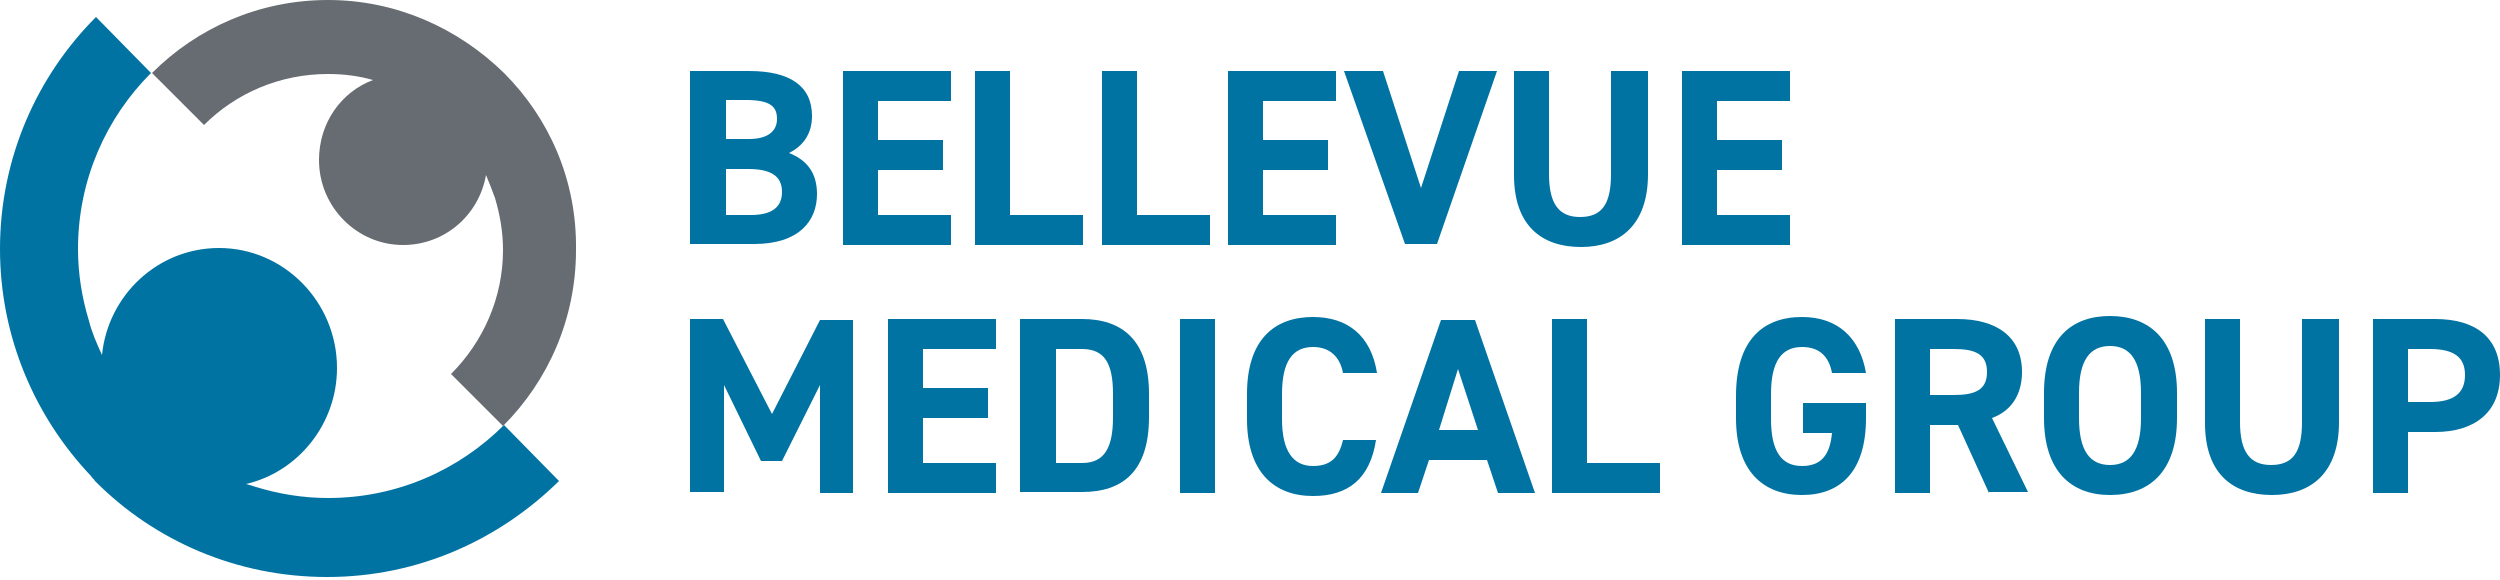
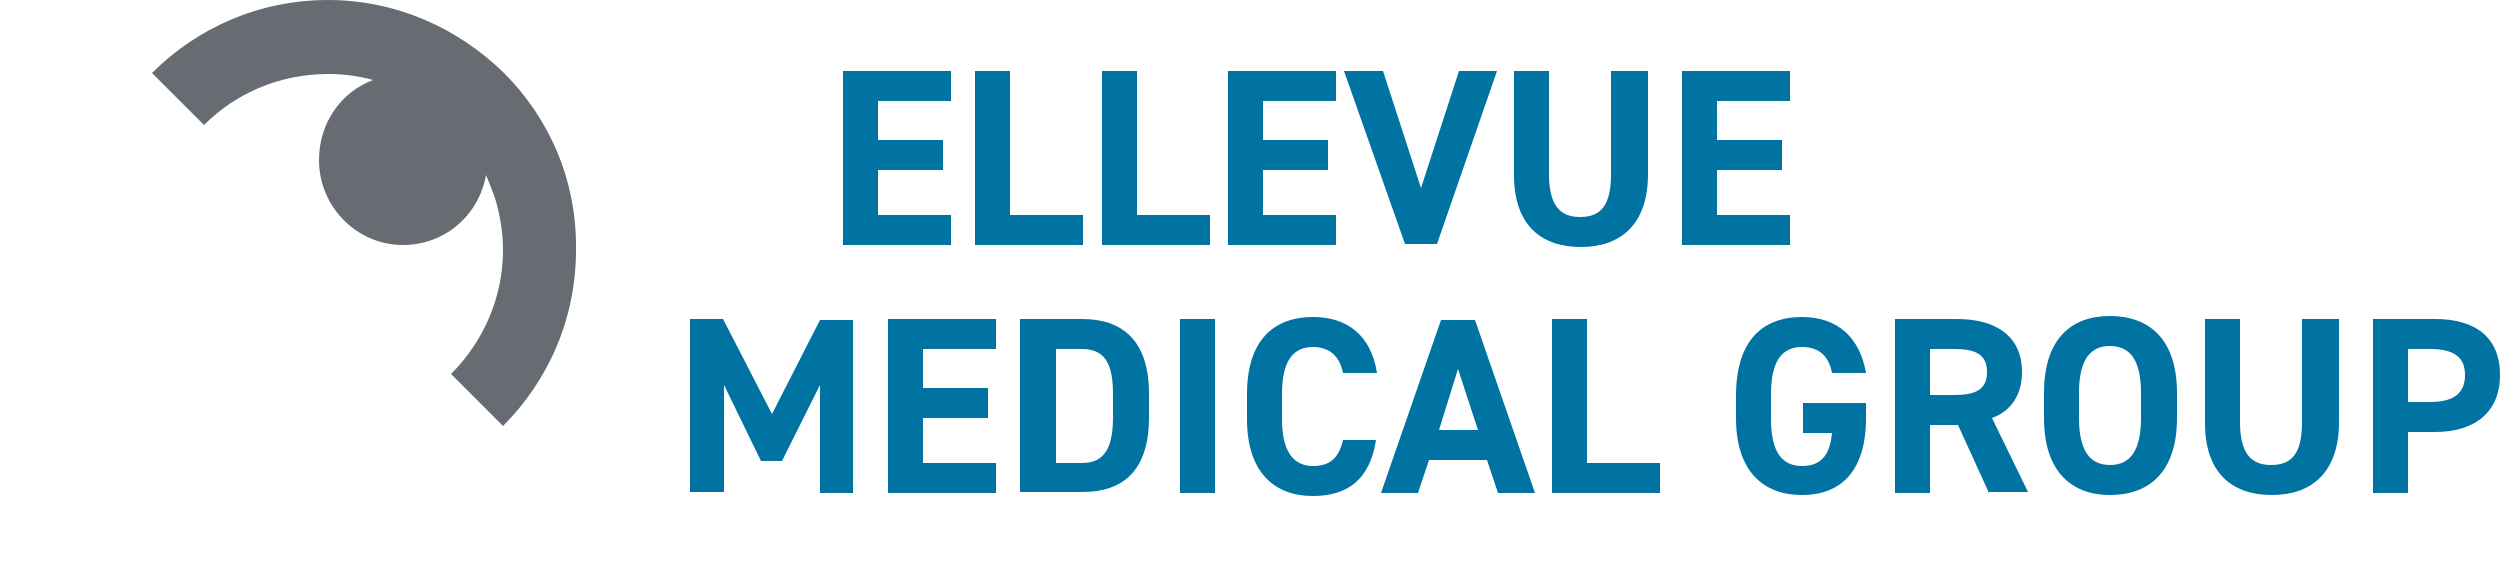
<svg xmlns="http://www.w3.org/2000/svg" version="1.1" id="Ebene_1" x="0px" y="0px" viewBox="0 0 250 58" style="enable-background:new 0 0 250 58;" xml:space="preserve">
  <style type="text/css">
	.st0{fill:#0073A2;}
	.st1{fill:#676C72;}
</style>
-   <path class="st0" d="M74.9,7.1c4.1,0,6.3,1.5,6.3,4.5c0,1.8-0.9,3-2.3,3.7c1.8,0.7,2.8,2,2.8,4.1c0,2.7-1.8,5-6.3,5H69V7.1H74.9z   M72.6,13.9h2.3c1.9,0,2.8-0.8,2.8-2c0-1.2-0.6-1.9-3.1-1.9h-2V13.9z M72.6,21.5h2.5c2.1,0,3.1-0.8,3.1-2.3c0-1.6-1.1-2.3-3.4-2.3  h-2.2V21.5z" />
  <path class="st0" d="M95.1,7.1v3h-7.3V14h6.5v3h-6.5v4.5h7.3v3H84.3V7.1H95.1z" />
  <path class="st0" d="M101,21.5h7.3v3H97.5V7.1h3.5V21.5z" />
  <path class="st0" d="M113.7,21.5h7.3v3h-10.8V7.1h3.5V21.5z" />
  <path class="st0" d="M133.6,7.1v3h-7.3V14h6.5v3h-6.5v4.5h7.3v3h-10.8V7.1H133.6z" />
  <path class="st0" d="M138.3,7.1l3.8,11.7l3.8-11.7h3.8l-6,17.3h-3.2l-6.1-17.3H138.3z" />
  <path class="st0" d="M164.8,7.1v10.3c0,5.1-2.8,7.3-6.7,7.3s-6.7-2.1-6.7-7.2V7.1h3.5v10.3c0,3,1,4.3,3.1,4.3c2.2,0,3.1-1.3,3.1-4.3  V7.1H164.8z" />
  <path class="st0" d="M179,7.1v3h-7.3V14h6.5v3h-6.5v4.5h7.3v3h-10.8V7.1H179z" />
  <path class="st0" d="M77.2,41.4l4.8-9.4h3.3v17.3H82V38.5l-3.8,7.6h-2.1l-3.7-7.6v10.7H69V31.9h3.3L77.2,41.4z" />
  <path class="st0" d="M99.6,31.9v3h-7.3v3.9h6.5v3h-6.5v4.5h7.3v3H88.8V31.9H99.6z" />
  <path class="st0" d="M102,49.3V31.9h6.2c3.9,0,6.7,2,6.7,7.5v2.3c0,5.5-2.7,7.5-6.7,7.5H102z M111.3,41.7v-2.3c0-3-0.8-4.5-3.1-4.5  h-2.6v11.4h2.6C110.5,46.3,111.3,44.7,111.3,41.7z" />
  <path class="st0" d="M121.5,49.3H118V31.9h3.5V49.3z" />
  <path class="st0" d="M134.3,37.3c-0.3-1.6-1.3-2.6-3-2.6c-2,0-3.1,1.4-3.1,4.7v2.5c0,3.2,1.1,4.7,3.1,4.7c1.8,0,2.6-0.9,3-2.6h3.3  c-0.6,3.9-2.8,5.6-6.3,5.6c-3.9,0-6.6-2.4-6.6-7.7v-2.5c0-5.4,2.7-7.7,6.6-7.7c3.4,0,5.8,1.8,6.4,5.6H134.3z" />
  <path class="st0" d="M138.1,49.3l6-17.3h3.4l6,17.3h-3.7l-1.1-3.3h-5.8l-1.1,3.3H138.1z M143.9,43h3.9l-2-6.1L143.9,43z" />
  <path class="st0" d="M158.7,46.3h7.3v3h-10.8V31.9h3.5V46.3z" />
  <path class="st0" d="M186.6,40.2v1.6c0,5.3-2.5,7.7-6.4,7.7c-3.9,0-6.6-2.4-6.6-7.7v-2.2c0-5.6,2.7-7.9,6.6-7.9  c3.6,0,5.8,2.1,6.4,5.6h-3.4c-0.3-1.6-1.2-2.6-3-2.6c-2,0-3.1,1.4-3.1,4.7v2.5c0,3.3,1.1,4.7,3.1,4.7c2,0,2.8-1.2,3-3.3h-2.9v-3  H186.6z" />
  <path class="st0" d="M198.9,49.3l-3.1-6.8H193v6.8h-3.5V31.9h6.2c4,0,6.5,1.8,6.5,5.3c0,2.3-1.1,3.9-3,4.6l3.6,7.4H198.9z   M195.4,39.5c2.1,0,3.3-0.5,3.3-2.3s-1.2-2.3-3.3-2.3H193v4.6H195.4z" />
  <path class="st0" d="M211,49.5c-3.9,0-6.6-2.4-6.6-7.7v-2.5c0-5.4,2.7-7.7,6.6-7.7c3.9,0,6.7,2.3,6.7,7.7v2.5  C217.7,47.1,215,49.5,211,49.5z M207.9,41.8c0,3.3,1.1,4.7,3.1,4.7c2,0,3.1-1.4,3.1-4.7v-2.5c0-3.3-1.1-4.7-3.1-4.7  c-2,0-3.1,1.4-3.1,4.7V41.8z" />
  <path class="st0" d="M233.9,31.9v10.3c0,5.1-2.8,7.3-6.7,7.3s-6.7-2.1-6.7-7.2V31.9h3.5v10.3c0,3,1,4.3,3.1,4.3  c2.2,0,3.1-1.3,3.1-4.3V31.9H233.9z" />
  <path class="st0" d="M240.8,43.2v6.1h-3.5V31.9h6.2c4,0,6.5,1.8,6.5,5.6c0,3.7-2.5,5.7-6.5,5.7H240.8z M243,40.2  c2.4,0,3.5-0.9,3.5-2.7c0-1.7-1-2.6-3.5-2.6h-2.2v5.3H243z" />
  <path class="st1" d="M50.4,7.3C50.4,7.3,50.4,7.3,50.4,7.3C50.4,7.3,50.4,7.3,50.4,7.3C50.3,7.3,50.3,7.3,50.4,7.3  C50.3,7.2,50.3,7.2,50.4,7.3C45.8,2.8,39.6,0,32.8,0c-6.9,0-13.1,2.8-17.6,7.3l5.2,5.2c3.2-3.2,7.6-5.1,12.4-5.1  c1.6,0,3.1,0.2,4.5,0.6c-3.2,1.2-5.4,4.3-5.4,8c0,4.7,3.8,8.5,8.4,8.5c4.2,0,7.6-3,8.3-7c0.3,0.7,0.6,1.5,0.9,2.3  c0.5,1.7,0.8,3.4,0.8,5.2c0,4.8-2,9.2-5.2,12.4l5.2,5.2c4.5-4.5,7.3-10.7,7.3-17.6C57.7,18,54.9,11.8,50.4,7.3z" />
-   <path class="st0" d="M50.4,42.5c-4.5,4.5-10.7,7.3-17.6,7.3c-2.5,0-4.9-0.4-7.2-1.1c-0.3-0.1-0.6-0.2-1-0.3c5.2-1.2,9.1-6,9.1-11.6  c0-6.6-5.3-12-11.8-12c-6.1,0-11.1,4.7-11.7,10.7c-0.5-1.1-1-2.2-1.3-3.4c-0.7-2.3-1.1-4.7-1.1-7.2c0-6.9,2.8-13.1,7.3-17.6L9.6,1.7  C3.7,7.6,0,15.8,0,24.9c0,8.8,3.5,16.8,9.1,22.7c0.1,0.2,0.3,0.3,0.4,0.5c0,0,0.1,0.1,0.1,0.1c0,0,0,0,0,0  c5.9,5.9,14.1,9.5,23.1,9.5c9.1,0,17.2-3.7,23.2-9.6L50.4,42.5z" />
</svg>